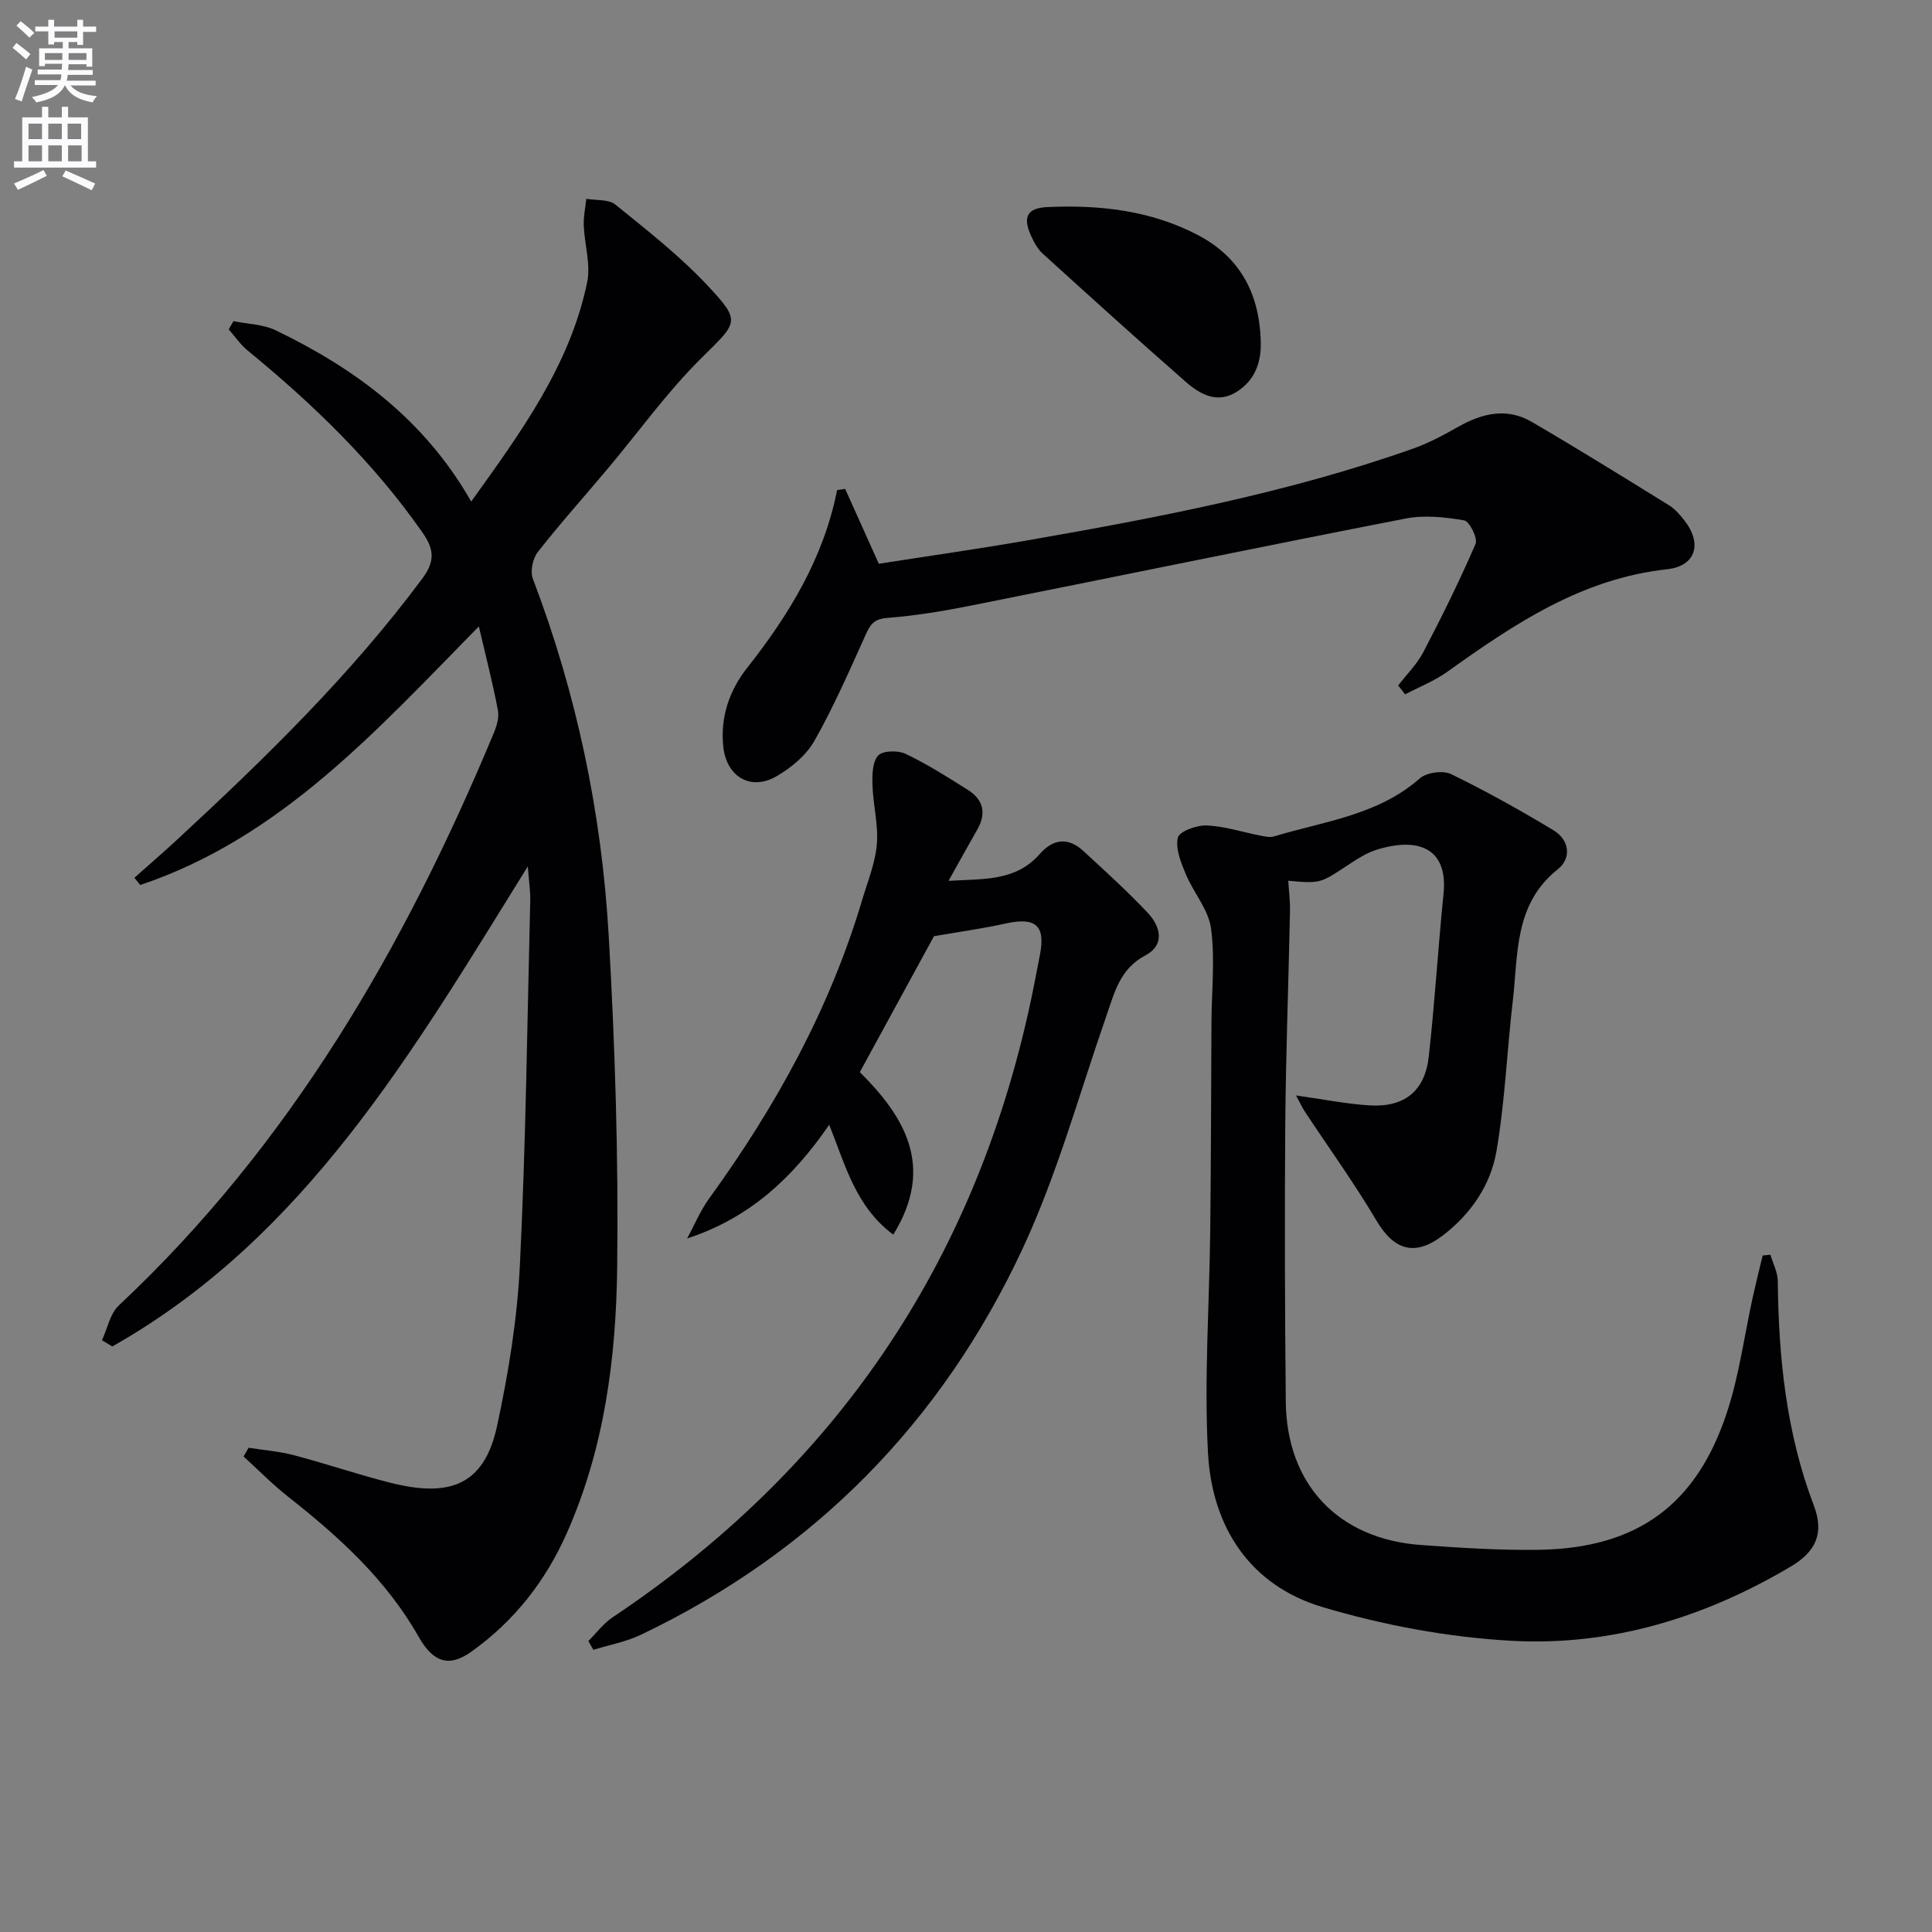
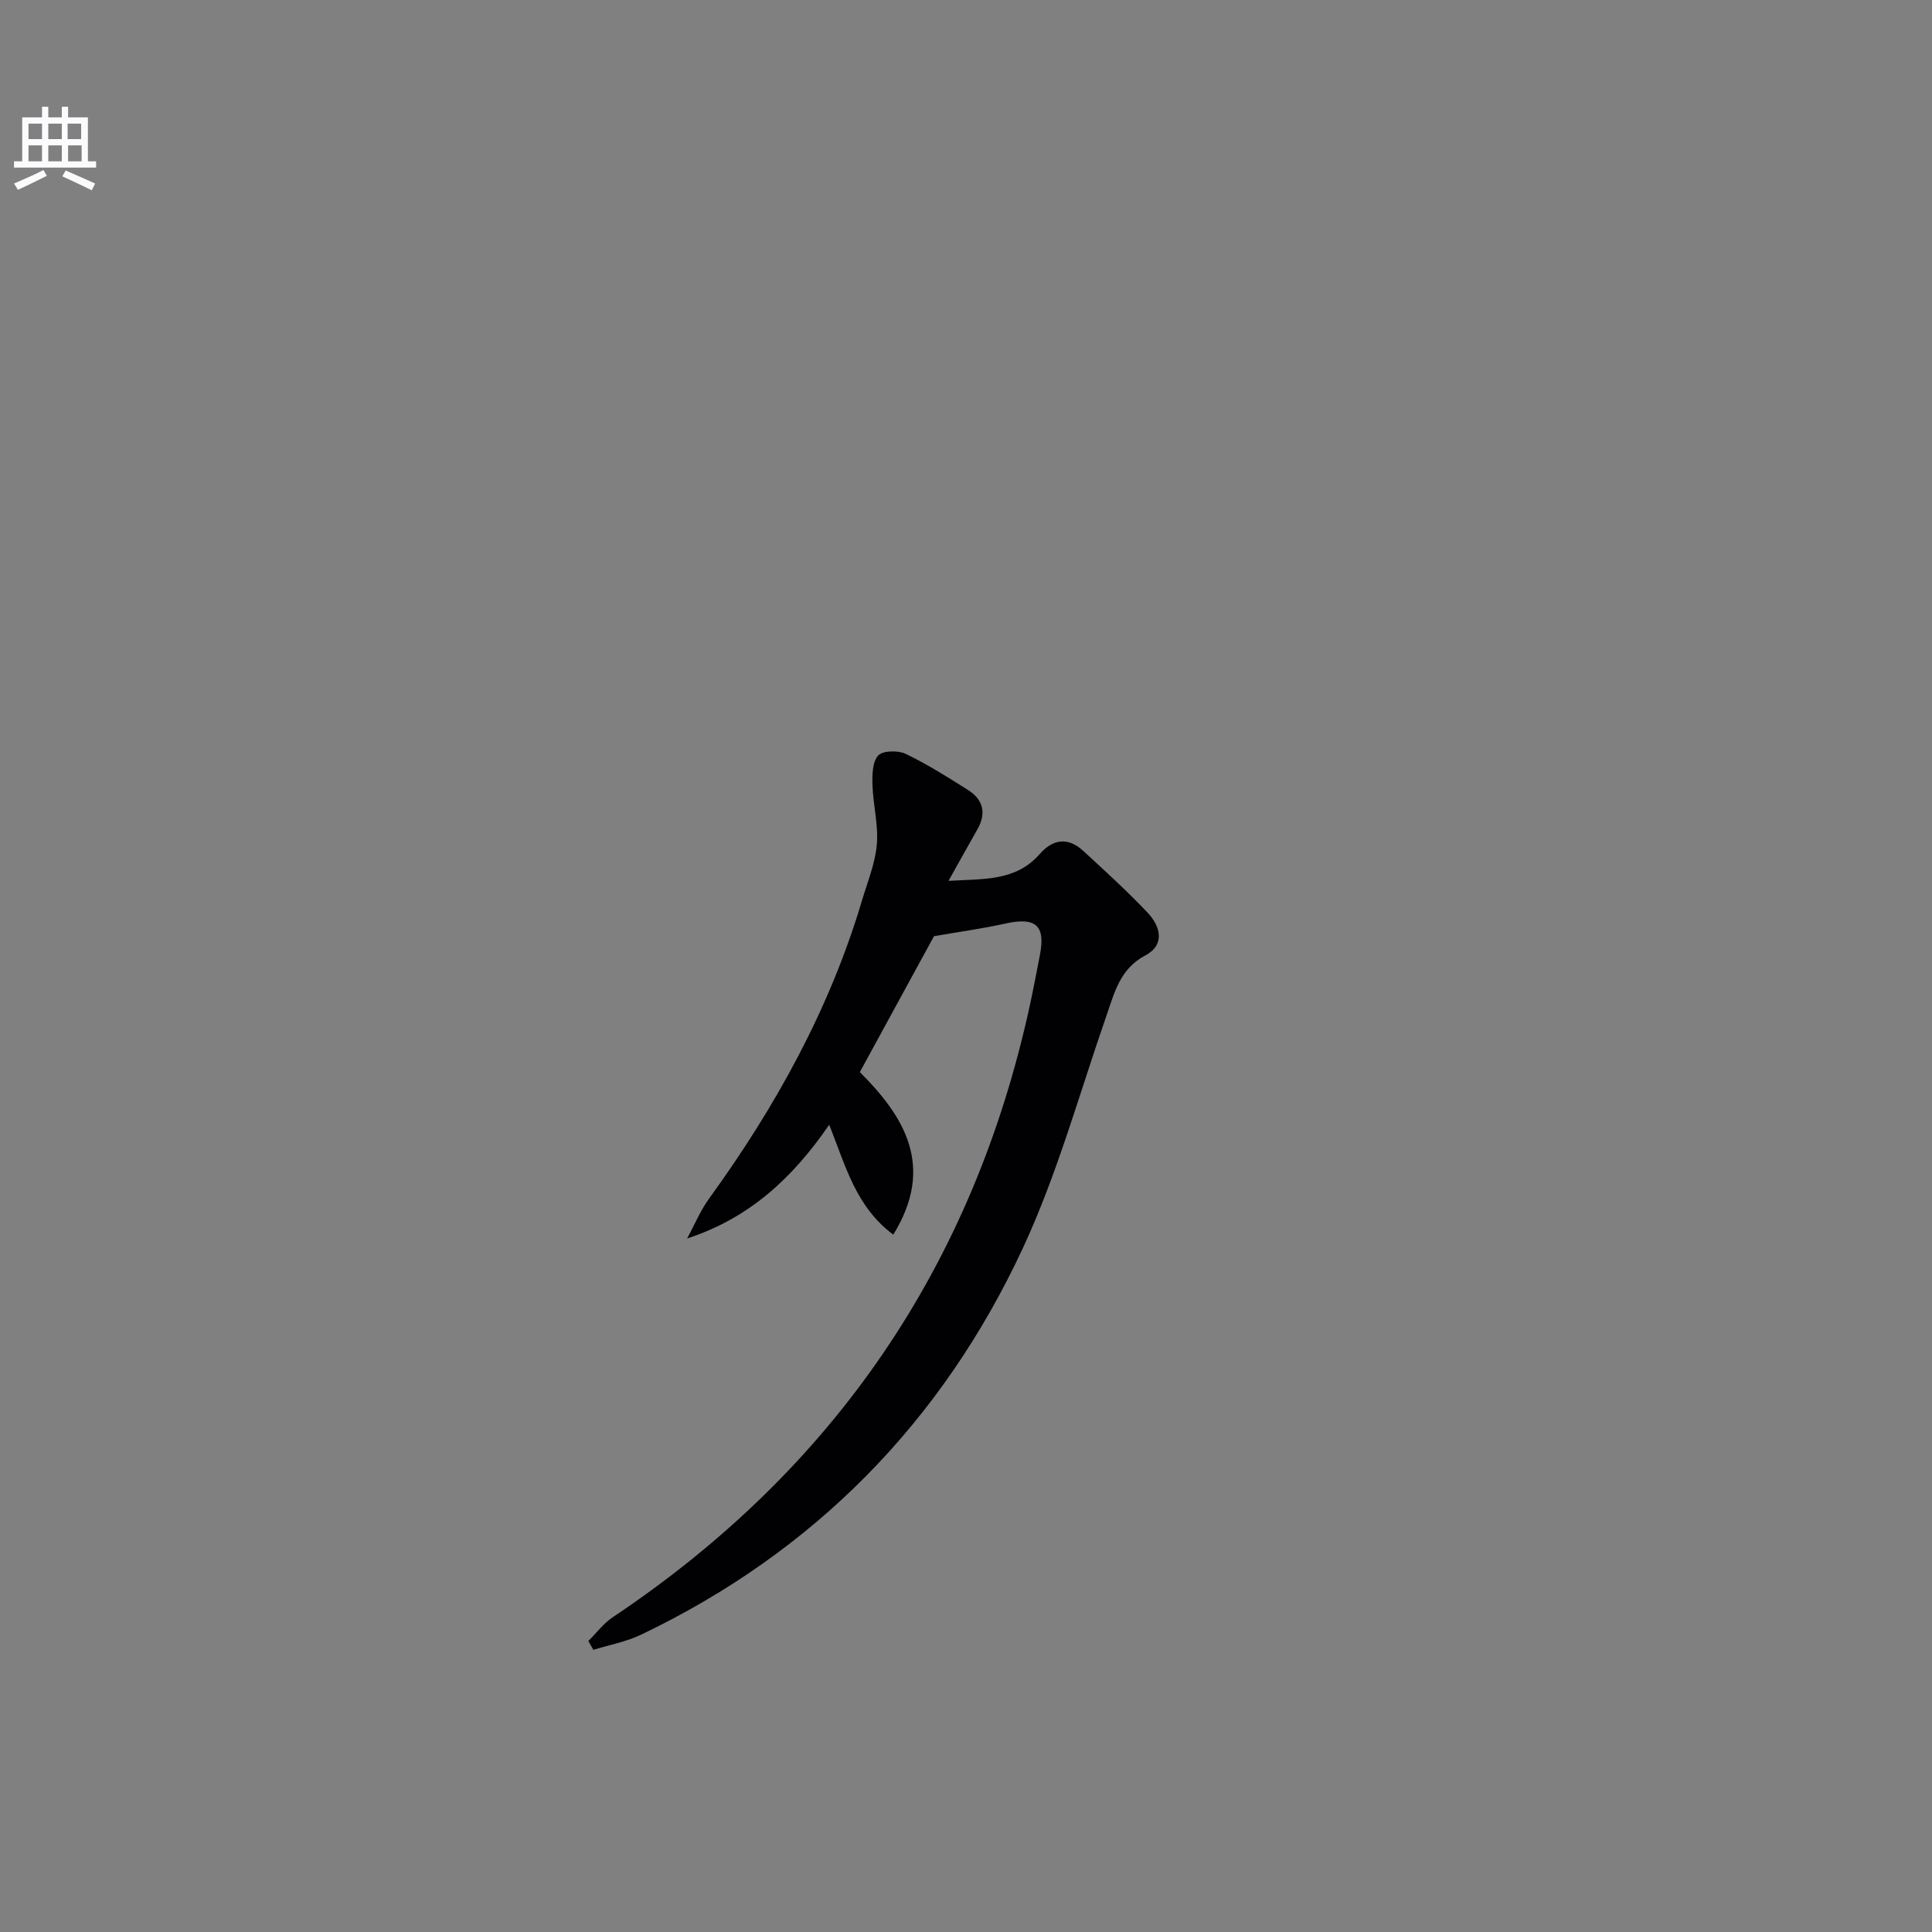
<svg xmlns="http://www.w3.org/2000/svg" enable-background="new 0 0 400 400" viewBox="0 0 400 400">
  <rect x="0" y="0" width="400" height="400" fill="#808080" stroke="none" />
-   <path d="m2.6 9.9.8-1c.9.7 1.9 1.4 2.9 2.3l-.9 1.1c-1.1-1-2-1.8-2.8-2.4zm.5 10.6c.9-2.1 1.6-4.3 2.3-6.7.4.2.8.4 1.3.6-.7 2.1-1.5 4.3-2.2 6.6zm.3-15.2.9-.9c1 .8 2 1.6 2.8 2.4l-1 1c-.9-.9-1.8-1.7-2.7-2.5zm12.6-1.2h1.2v1.4h2.7v1.1h-2.7v2.7h-1.2v-.6h-1.8v1.3h4.9v3.8h-1.2v-.5h-3.7c0 .4-.1.9-.1 1.2h5.1v1h-5.2c0 .5-.1.9-.2 1.2h6v1h-5.2c1.1 1.3 2.9 2 5.5 2.2-.4.4-.7.8-.9 1.3-2.9-.5-4.8-1.6-5.7-3.5h-.1c-.8 1.7-2.7 2.9-5.9 3.5-.2-.4-.6-.8-.9-1.1 2.8-.6 4.6-1.4 5.4-2.5h-4.8v-1h5.3c.1-.3.2-.7.2-1.2h-4.9v-1h5c0-.4 0-.8.1-1.2h-3.6v.5h-1.2v-3.7h4.9v-1.3h-1.8v.5h-1.2v-2.7h-2.7v-1h2.7v-1.4h1.2v1.4h4.8zm-6.7 8.3h3.6c0-.4 0-.9 0-1.4h-3.6zm1.9-4.6h4.8v-1.3h-4.7v1.3zm6.7 3.2h-3.7v1.4h3.7z" fill="#fbfafc" />
  <path d="m8.7 22.1h1.3v2.2h2.8v-2.2h1.3v2.2h4.1v9.1h1.7v1.3h-17v-1.3h1.7v-9.1h4.1zm.3 13.1.7 1.2c-1.8.9-3.8 1.9-6 2.9-.2-.4-.5-.8-.8-1.3 2.3-1 4.4-1.9 6.1-2.8zm-3.1-6.4h2.8v-3.2h-2.8zm0 4.6h2.8v-3.3h-2.8zm4.1-4.6h2.8v-3.2h-2.8zm0 4.6h2.8v-3.3h-2.8zm3.6 1.9c2.1.9 4.1 1.8 6.1 2.7l-.7 1.4c-2.2-1.1-4.2-2-6.1-2.9zm3.2-9.7h-2.8v3.2h2.8zm-2.7 7.8h2.8v-3.3h-2.8z" fill="#fbfafc" />
  <g fill="#010104">
-     <path d="m99.14 129.69c-21.23 21.62-41.09 43.8-70.11 53.54-.4-.5-.8-1-1.2-1.5 3.02-2.69 6.08-5.32 9.04-8.07 18.11-16.76 35.74-33.94 50.53-53.83 2.66-3.58 2.56-6.02.07-9.58-10.12-14.47-22.63-26.57-36.21-37.69-1.49-1.22-2.61-2.9-3.91-4.37.33-.57.66-1.13.99-1.7 2.94.61 6.15.64 8.77 1.91 16.47 7.95 30.79 18.5 40.45 35.44 10.31-14.37 20.42-28.18 24-45.36.78-3.72-.55-7.86-.7-11.81-.07-1.83.34-3.67.53-5.51 2.04.36 4.61.06 6.02 1.2 6.57 5.32 13.3 10.59 19.06 16.73 7.13 7.61 6.25 7.59-1.38 15.17-7.05 7-12.9 15.2-19.32 22.84-4.82 5.74-9.83 11.32-14.44 17.21-1.04 1.33-1.59 3.98-1.01 5.51 9.07 23.79 14.24 48.48 15.7 73.79 1.32 22.91 2.04 45.9 1.76 68.84-.23 18.76-2.65 37.41-10.41 54.93-4.42 9.98-10.88 18.22-19.76 24.57-4.44 3.17-7.78 2.49-10.92-3.05-6.73-11.87-16.52-20.75-27.05-29.03-3.24-2.55-6.15-5.54-9.21-8.32.35-.6.69-1.21 1.04-1.81 3.14.5 6.34.74 9.4 1.55 6.73 1.77 13.33 4.04 20.07 5.73 11.85 2.96 19.26.73 21.95-11.7 2.38-10.99 4.21-22.25 4.75-33.47 1.23-25.09 1.52-50.22 2.14-75.34.05-1.95-.26-3.9-.5-7.14-23.88 38.46-46.09 76.81-86.03 99.4-.71-.43-1.43-.86-2.14-1.29 1.13-2.43 1.67-5.49 3.48-7.19 35.46-33.24 59.16-74.15 77.63-118.49.61-1.46 1.15-3.24.87-4.71-1.04-5.54-2.45-10.99-3.95-17.4z" />
-     <path d="m268.32 226.8c5.77.81 10.48 1.77 15.23 2.06 7.23.43 11.46-2.95 12.26-10.11 1.26-11.22 1.92-22.5 3.06-33.73.92-9.08-4.81-11.85-13.73-9.13-2.18.66-4.21 1.99-6.15 3.27-5.65 3.73-5.61 3.78-12.27 3.19.13 2.13.4 4.2.36 6.27-.3 14.75-.86 29.5-.98 44.25-.15 19.12-.08 38.24.11 57.36.17 17.13 10.88 28.43 28.03 29.65 8.12.58 16.27 1.12 24.4.99 20.33-.33 32.68-9.29 38.98-28.67 2.5-7.68 3.55-15.83 5.3-23.76.63-2.84 1.34-5.67 2.02-8.5.54-.05 1.07-.11 1.61-.16.53 1.82 1.51 3.64 1.52 5.47.17 15.87 1.75 31.45 7.47 46.46 2.21 5.8.35 9.59-4.8 12.64-17.87 10.59-37.26 16.52-57.94 15.35-13.11-.74-26.39-3.22-38.98-6.97-15.08-4.49-22.9-16.64-23.72-31.93-.82-15.37.3-30.84.47-46.27.16-14.32.17-28.65.25-42.97.04-6.46.76-13.01-.09-19.35-.53-3.9-3.63-7.41-5.23-11.24-1-2.4-2.17-5.26-1.64-7.54.3-1.29 3.9-2.62 5.96-2.53 3.73.16 7.41 1.38 11.12 2.1.93.18 1.98.43 2.83.17 10.39-3.14 21.49-4.37 30.18-12.01 1.41-1.24 4.8-1.7 6.48-.89 7.25 3.52 14.3 7.47 21.21 11.63 3.32 2 3.76 5.8.89 8.07-9.1 7.23-8.19 17.59-9.33 27.32-1.21 10.36-1.61 20.83-3.38 31.08-1.2 6.96-5.26 12.93-11.02 17.36-5.86 4.5-10.16 3.16-13.85-3.07-4.56-7.71-9.82-14.99-14.77-22.47-.51-.78-.91-1.65-1.86-3.39z" />
+     <path d="m99.14 129.69z" />
    <path d="m193.37 193.83c-4.61 8.45-9.85 18.04-15.35 28.14 9.16 9.13 15.67 19.5 6.92 33.65-7.75-5.79-9.85-14.18-13.26-22.75-7.57 11-16.51 19.34-29.42 23.54 1.51-2.77 2.73-5.74 4.56-8.27 13.75-18.98 24.97-39.23 31.68-61.81 1.14-3.82 2.71-7.62 3.04-11.52.34-4.02-.77-8.14-.9-12.23-.07-2.1-.04-4.81 1.17-6.15.94-1.04 4.1-1.11 5.68-.36 4.48 2.14 8.72 4.83 12.93 7.49 3.18 2.01 3.83 4.83 1.93 8.17-1.87 3.28-3.7 6.58-5.97 10.64 7.28-.44 13.91.12 18.87-5.54 2.79-3.18 5.91-3.54 9.05-.64 4.52 4.17 9.09 8.31 13.31 12.78 2.66 2.82 3.66 6.64-.48 8.84-5.26 2.79-6.37 7.64-8.06 12.5-5.61 16.12-10.15 32.75-17.32 48.15-16.71 35.88-43.13 62.83-79.06 80-3.08 1.47-6.55 2.1-9.84 3.12-.35-.61-.69-1.21-1.04-1.82 1.66-1.65 3.11-3.63 5.02-4.91 45.91-30.66 74.74-72.94 86.43-126.89.74-3.4 1.37-6.82 2.04-10.23 1.2-6.12-.87-7.91-7.08-6.53-4.68 1.04-9.44 1.69-14.85 2.63z" />
-     <path d="m289.48 141.92c1.76-2.3 3.9-4.4 5.22-6.93 3.84-7.35 7.52-14.79 10.8-22.39.5-1.15-1.26-4.67-2.36-4.86-3.96-.68-8.23-1.14-12.13-.38-30.09 5.86-60.11 12.07-90.18 18.06-5.68 1.13-11.43 2.07-17.19 2.52-2.74.21-3.5 1.44-4.46 3.57-3.33 7.39-6.59 14.86-10.58 21.9-1.7 2.99-4.81 5.57-7.87 7.33-5.34 3.07-10.32.04-10.98-6.12-.65-6.13 1.25-11.67 4.92-16.32 8.69-11.02 15.86-22.75 18.64-36.83.56-.08 1.11-.17 1.67-.25 2.22 4.95 4.45 9.89 6.97 15.5 9.69-1.52 20.31-3.02 30.88-4.86 26.97-4.71 53.85-9.83 79.76-18.99 3.25-1.15 6.35-2.83 9.36-4.53 4.94-2.79 10.04-3.99 15.15-1.01 9.58 5.58 19 11.44 28.43 17.27 1.24.77 2.27 1.96 3.19 3.13 3.78 4.81 2.41 9.48-3.58 10.13-17.65 1.93-31.62 11.31-45.47 21.21-2.67 1.91-5.82 3.15-8.76 4.69-.46-.62-.95-1.23-1.43-1.84z" />
-     <path d="m261.02 70.39c.2 4.47-1.12 8.32-5.01 10.75-3.97 2.49-7.53.52-10.46-2.04-10-8.75-19.85-17.67-29.68-26.6-1.07-.97-1.82-2.4-2.43-3.74-1.74-3.86-.76-5.71 3.45-5.89 10.73-.48 21.21.67 30.94 5.7 8.87 4.58 12.84 12.11 13.19 21.82z" />
  </g>
</svg>